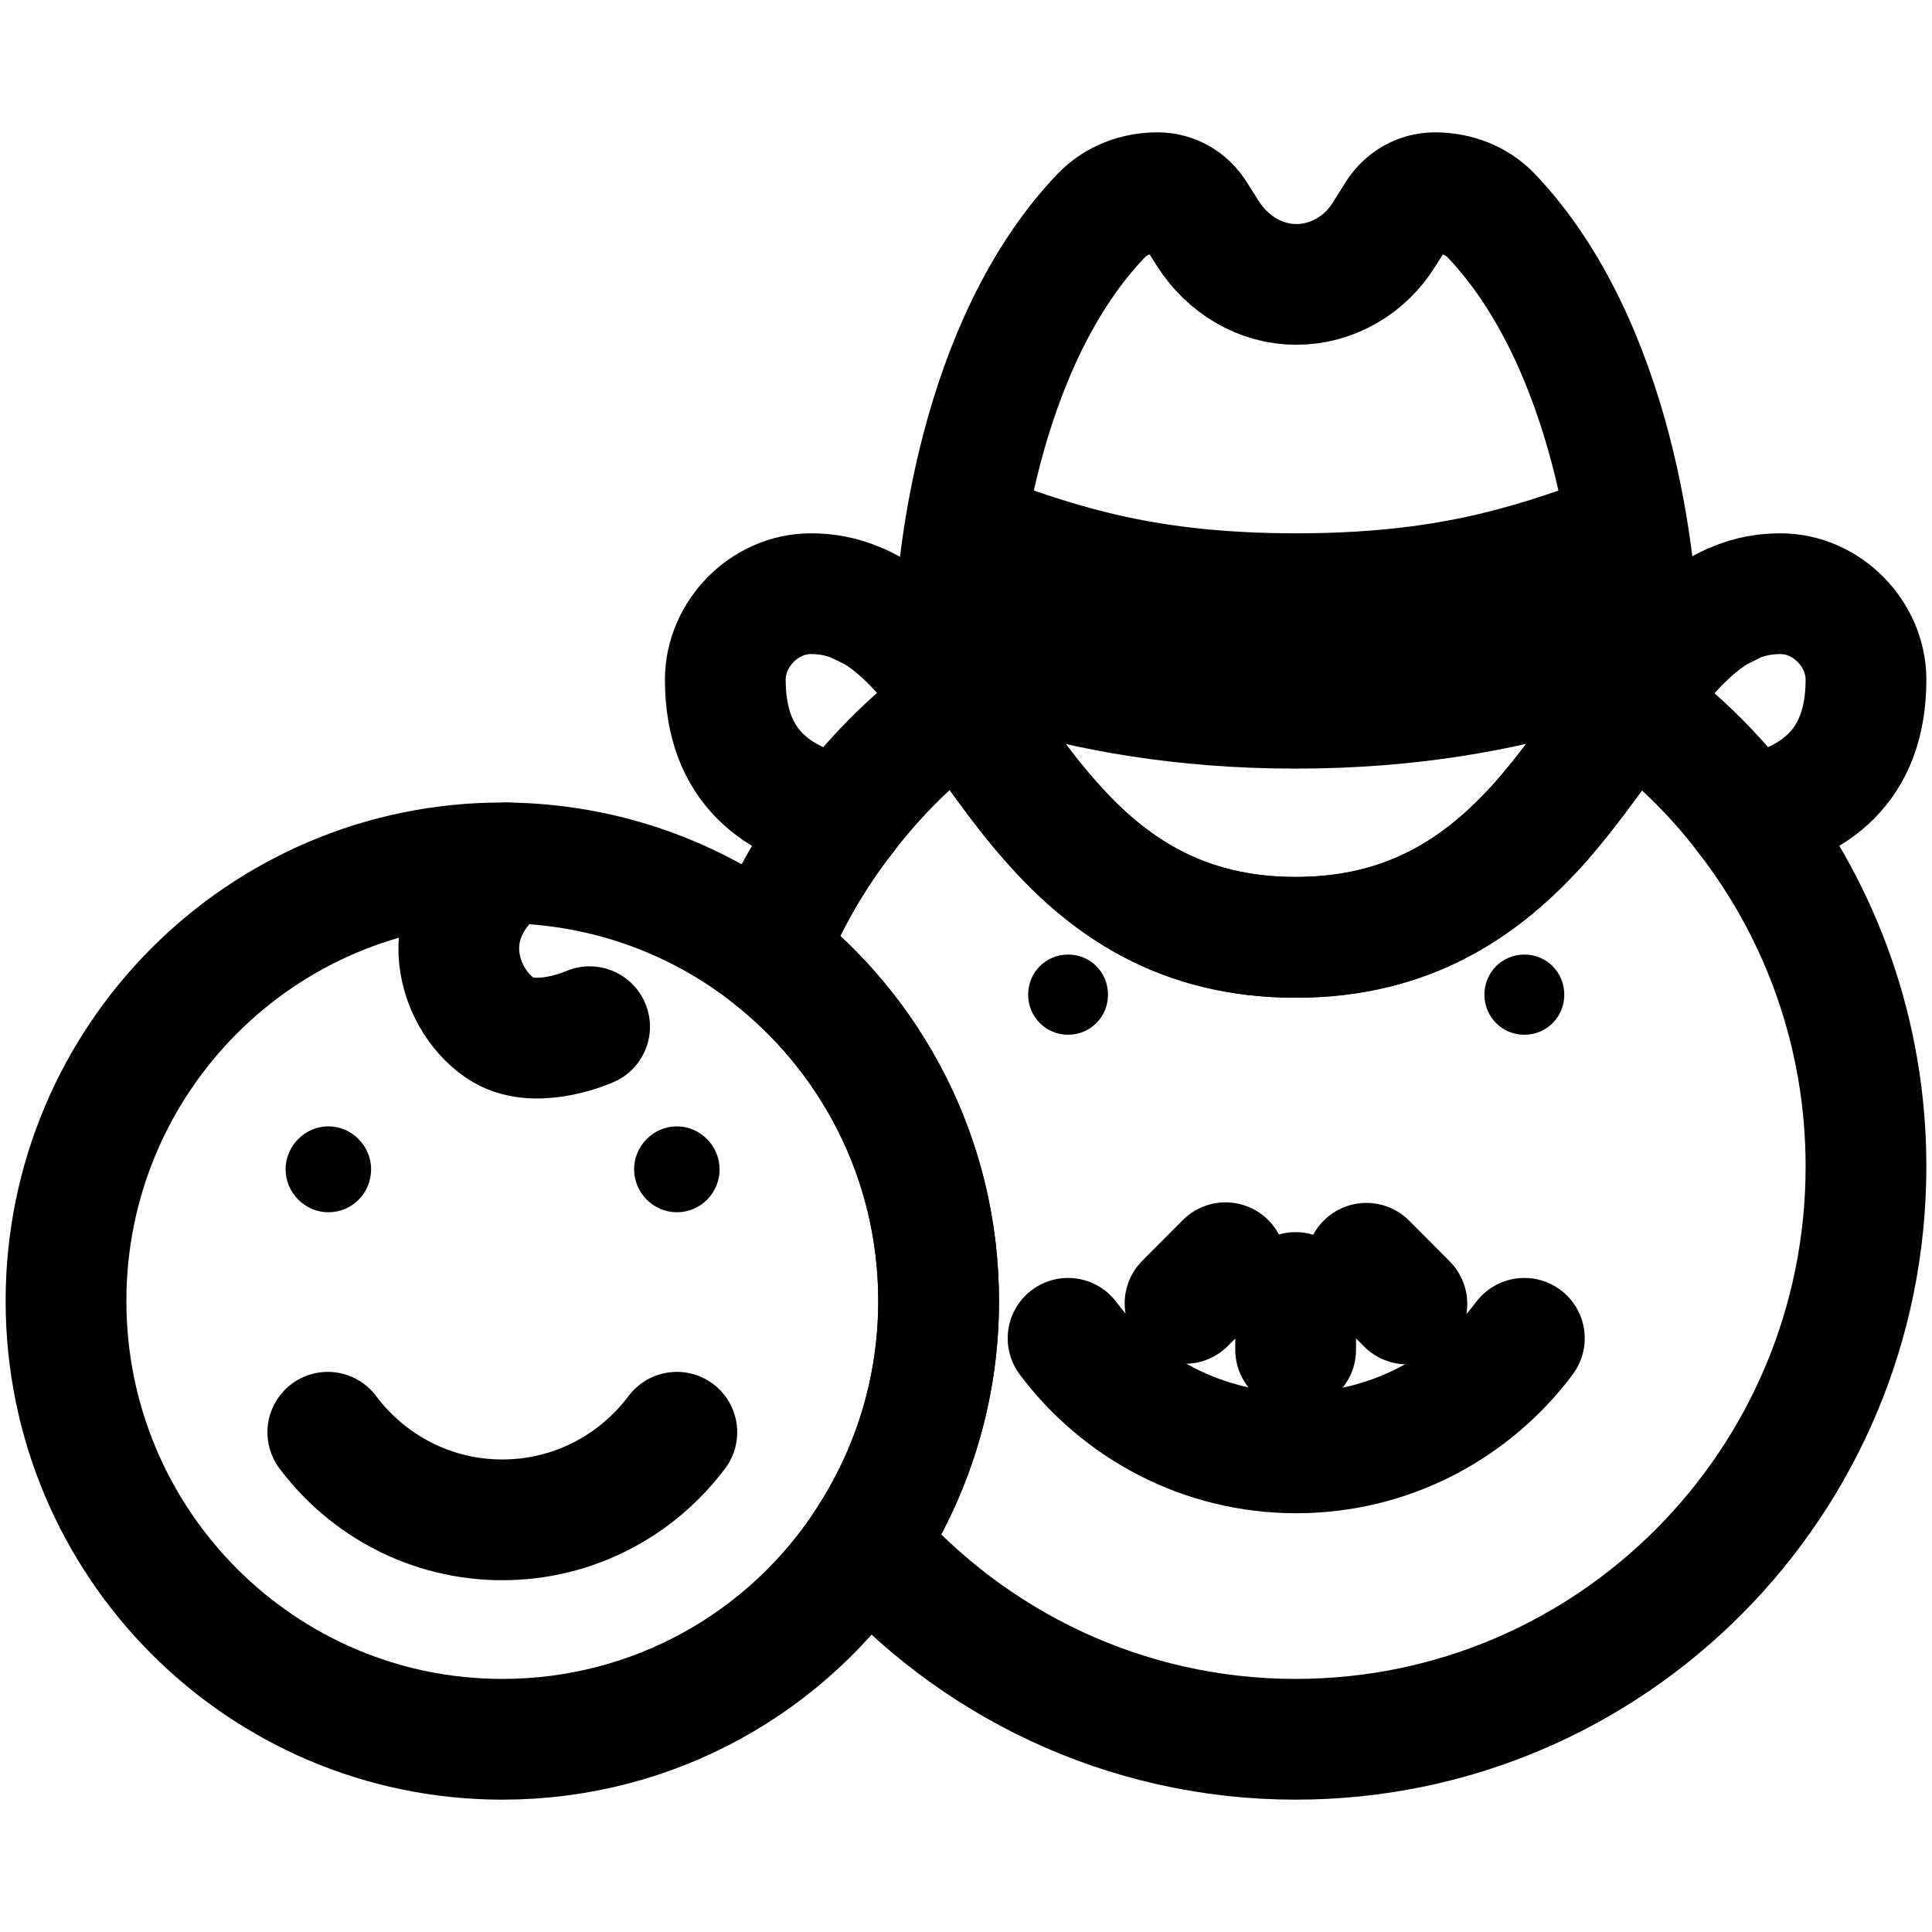
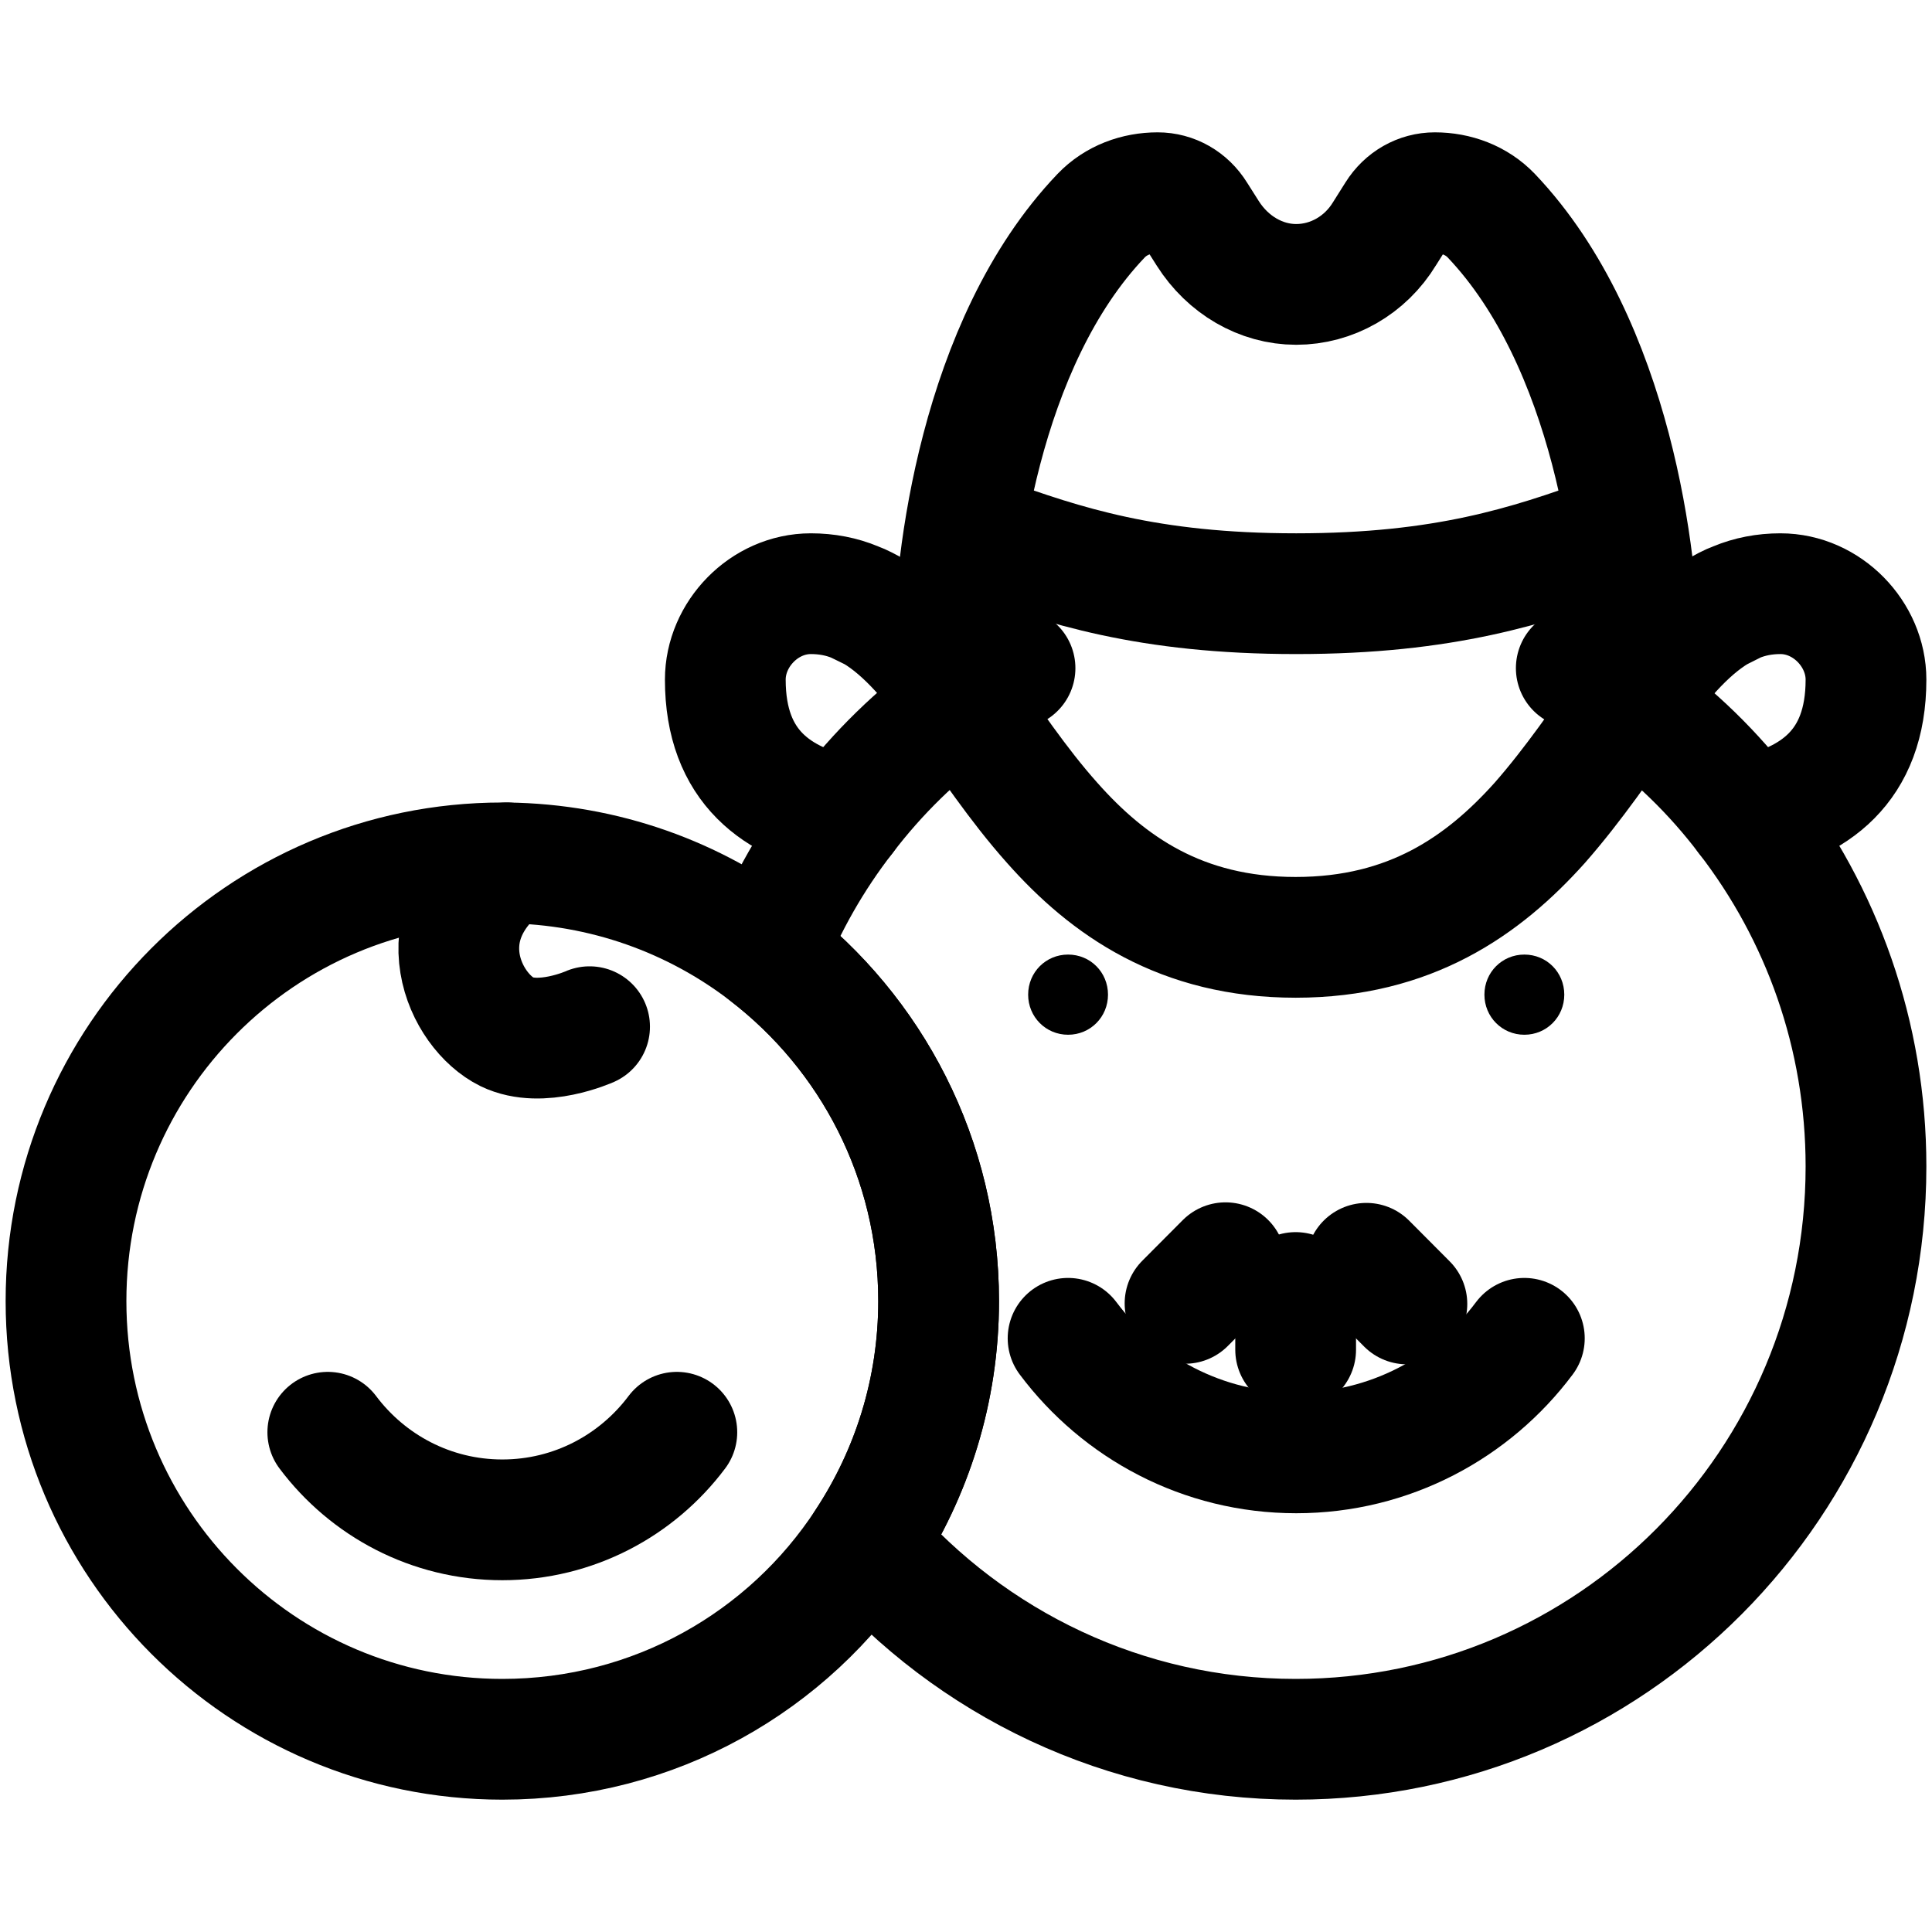
<svg xmlns="http://www.w3.org/2000/svg" width="24" height="24" viewBox="0 0 24 24" fill="none">
  <path d="M11.66 16.162C11.66 17.272 11.327 18.304 10.76 19.165C9.797 20.638 8.132 21.606 6.24 21.606C3.25 21.606 0.82 19.172 0.82 16.162C0.82 13.153 3.25 10.719 6.24 10.719H6.29C7.508 10.733 8.628 11.146 9.527 11.836C10.824 12.832 11.66 14.398 11.66 16.162Z" stroke="black" stroke-width="1.5" stroke-linecap="round" stroke-linejoin="round" />
  <path d="M7.324 12.754C7.324 12.754 6.722 13.025 6.297 12.818C5.779 12.562 5.262 11.509 6.297 10.719" stroke="black" stroke-width="1.5" stroke-linecap="round" stroke-linejoin="round" />
-   <path d="M8.408 15.059C8.117 15.059 7.877 14.818 7.877 14.526C7.877 14.234 8.117 13.992 8.408 13.992C8.698 13.992 8.939 14.234 8.939 14.526C8.939 14.818 8.705 15.059 8.408 15.059ZM4.079 15.059C3.789 15.059 3.548 14.818 3.548 14.526C3.548 14.234 3.789 13.992 4.079 13.992C4.37 13.992 4.61 14.234 4.61 14.526C4.61 14.818 4.377 15.059 4.079 15.059Z" fill="black" />
  <path d="M4.072 17.792C4.568 18.453 5.354 18.88 6.24 18.88C7.126 18.88 7.912 18.453 8.408 17.792" stroke="black" stroke-width="1.5" stroke-linecap="round" stroke-linejoin="round" />
  <path d="M23.18 14.49C23.18 18.418 20.013 21.606 16.095 21.606C13.97 21.606 12.057 20.659 10.76 19.165C11.327 18.304 11.66 17.273 11.66 16.163C11.66 14.398 10.824 12.832 9.527 11.836C9.768 11.225 10.094 10.655 10.491 10.143C10.902 9.602 11.391 9.125 11.943 8.727C12.291 9.204 12.638 9.737 13.07 10.221C13.764 11.004 14.671 11.644 16.095 11.644C17.519 11.644 18.426 11.004 19.128 10.221C19.553 9.737 19.907 9.211 20.247 8.734C20.8 9.125 21.288 9.602 21.699 10.143C22.628 11.345 23.18 12.854 23.18 14.49Z" stroke="black" stroke-width="1.5" stroke-linecap="round" stroke-linejoin="round" />
-   <path d="M20.247 8.734C19.907 9.211 19.553 9.737 19.128 10.221C18.426 11.004 17.519 11.644 16.095 11.644C14.671 11.644 13.764 11.004 13.07 10.221C12.638 9.737 12.291 9.204 11.944 8.727C12.156 8.57 12.376 8.428 12.609 8.3C13.516 8.578 14.671 8.798 16.095 8.798C17.519 8.798 18.674 8.578 19.581 8.3C19.815 8.428 20.034 8.57 20.247 8.734Z" stroke="black" stroke-width="1.5" stroke-linecap="round" stroke-linejoin="round" />
  <path d="M18.936 12.854C18.66 12.854 18.44 12.633 18.44 12.356C18.44 12.078 18.66 11.858 18.936 11.858C19.213 11.858 19.432 12.078 19.432 12.356C19.432 12.633 19.213 12.854 18.936 12.854ZM13.268 12.854C12.992 12.854 12.772 12.633 12.772 12.356C12.772 12.078 12.992 11.858 13.268 11.858C13.545 11.858 13.764 12.078 13.764 12.356C13.764 12.633 13.545 12.854 13.268 12.854Z" fill="black" />
  <path d="M13.268 16.625C13.913 17.486 14.94 18.048 16.102 18.048C17.264 18.048 18.292 17.486 18.936 16.625" stroke="black" stroke-width="1.5" stroke-linecap="round" stroke-linejoin="round" />
  <path d="M10.859 7.596C10.774 7.553 10.697 7.517 10.626 7.482M10.859 7.596C10.781 7.553 10.704 7.51 10.626 7.482M10.859 7.596C11.284 7.809 11.866 8.072 12.609 8.3M10.859 7.596C11.263 7.838 11.603 8.257 11.943 8.727M10.626 7.482C10.456 7.411 10.271 7.375 10.073 7.375C9.492 7.375 9.01 7.88 9.01 8.442C9.01 9.531 9.662 9.979 10.491 10.143M21.338 7.596C20.913 7.809 20.332 8.072 19.581 8.3M21.338 7.596L21.565 7.482M21.338 7.596C21.409 7.553 21.487 7.51 21.565 7.482M21.338 7.596C20.934 7.838 20.594 8.257 20.247 8.734M21.565 7.482C21.735 7.411 21.919 7.375 22.117 7.375C22.698 7.375 23.18 7.88 23.18 8.442C23.18 9.531 22.528 9.979 21.699 10.143" stroke="black" stroke-width="1.5" stroke-linecap="round" />
  <path d="M11.851 8.087C11.851 7.019 12.163 4.266 13.679 2.679C13.863 2.487 14.118 2.394 14.381 2.394C14.572 2.394 14.749 2.494 14.855 2.665L15.004 2.9C15.252 3.291 15.663 3.533 16.102 3.533C16.542 3.533 16.96 3.298 17.201 2.9L17.349 2.665C17.456 2.494 17.633 2.394 17.824 2.394C18.086 2.394 18.341 2.487 18.525 2.679C20.034 4.266 20.353 7.012 20.353 8.087" stroke="black" stroke-width="1.5" stroke-linecap="round" />
  <path d="M12.206 6.664C13.212 7.026 14.253 7.375 16.102 7.375C17.951 7.375 18.993 7.026 19.999 6.664" stroke="black" stroke-width="1.5" stroke-linecap="round" />
  <path d="M16.095 16.767V16.056" stroke="black" stroke-width="1.5" stroke-linecap="round" stroke-linejoin="round" />
  <path d="M14.721 16.191L15.224 15.686" stroke="black" stroke-width="1.5" stroke-linecap="round" stroke-linejoin="round" />
  <path d="M17.477 16.198L16.974 15.693" stroke="black" stroke-width="1.5" stroke-linecap="round" stroke-linejoin="round" />
</svg>